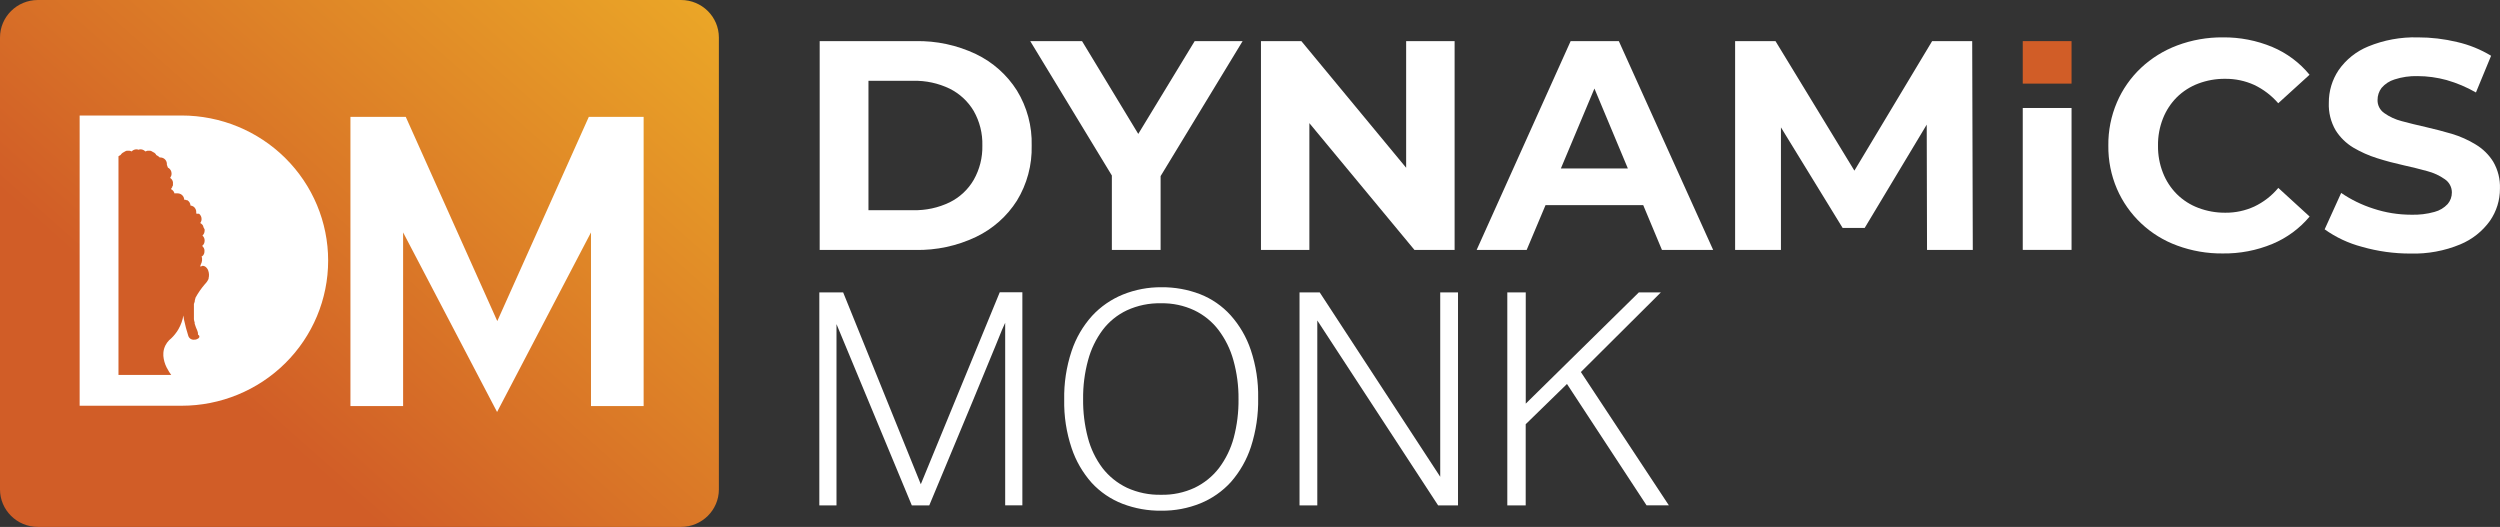
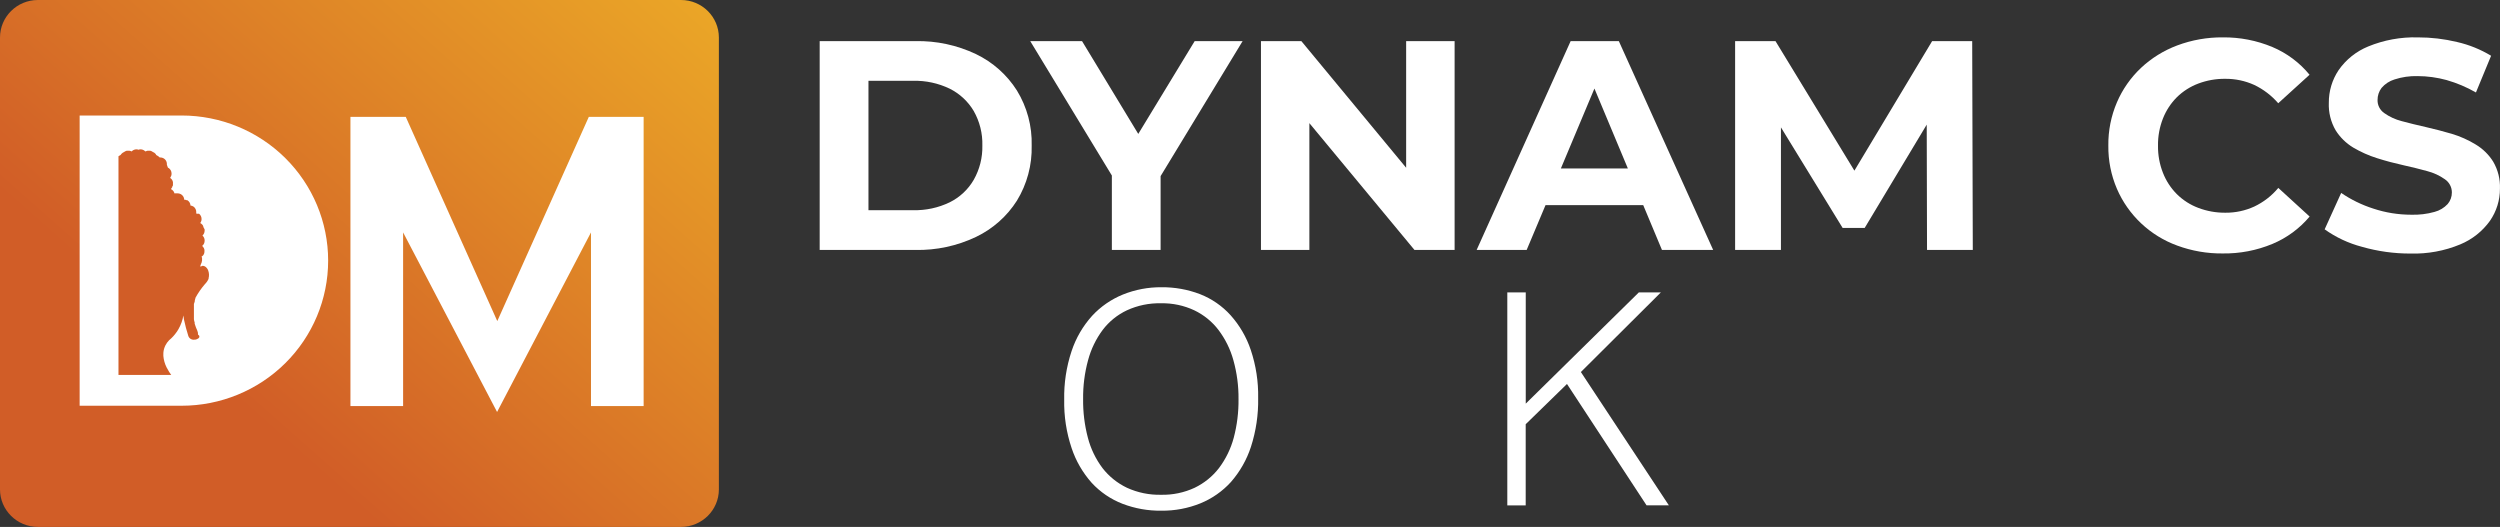
<svg xmlns="http://www.w3.org/2000/svg" width="223" height="47" viewBox="0 0 223 47" fill="none">
  <rect x="0" y="0" width="223" height="47" fill="#333333" stroke="none" />
  <g clip-path="url(#clip0_43_390)">
    <path d="M60.743 0H3.381C1.514 0 0 1.499 0 3.348V43.652C0 45.501 1.514 47 3.381 47H60.743C62.611 47 64.124 45.501 64.124 43.652V3.348C64.124 1.499 62.611 0 60.743 0Z" fill="url(#paint0_linear_43_390)" />
    <path d="M57.412 36.219H52.716V20.731L44.339 36.748L35.957 20.731V36.219H31.259V10.422H36.193L44.358 28.642L52.523 10.422H57.412V36.219Z" fill="white" />
-     <path d="M184.782 3.668H180.43V7.459H184.782V3.668Z" fill="#D15D27" />
+     <path d="M184.782 3.668H180.43V7.459V3.668Z" fill="#D15D27" />
    <path d="M87.055 4.824C85.372 4.026 83.523 3.629 81.656 3.668H73.115V22.296H81.656C83.523 22.333 85.372 21.936 87.055 21.136C88.556 20.418 89.822 19.297 90.709 17.9C91.612 16.42 92.069 14.715 92.026 12.986C92.072 11.257 91.615 9.551 90.709 8.072C89.823 6.672 88.557 5.546 87.055 4.824ZM86.857 16.04C86.357 16.904 85.611 17.602 84.711 18.047C83.695 18.537 82.574 18.778 81.444 18.749H77.467V7.207H81.444C82.574 7.179 83.694 7.42 84.711 7.909C85.605 8.355 86.35 9.047 86.857 9.903C87.39 10.843 87.656 11.908 87.626 12.986C87.65 14.054 87.385 15.108 86.857 16.04Z" fill="white" />
    <path d="M99.178 22.296H103.526V15.71L110.841 3.668H106.565L101.533 11.946L96.518 3.668H91.897L99.178 15.656V22.296Z" fill="white" />
    <path d="M116.796 10.984L126.172 22.296H129.751V3.668H125.428V14.964L116.081 3.668H112.478V22.296H116.796V10.984Z" fill="white" />
    <path d="M140.101 3.668L131.716 22.296H136.178L137.86 18.3H146.576L148.247 22.296H152.815L144.4 3.668H140.101ZM139.23 15.027L142.223 7.897L145.205 15.026L139.23 15.027Z" fill="white" />
    <path d="M172.346 3.668L165.412 15.222L158.374 3.668H154.772V22.296H158.86V11.361L164.363 20.333H166.329L171.864 11.116L171.891 22.296H175.973L175.92 3.668H172.346Z" fill="white" />
-     <path d="M184.782 9.633H180.43V22.291H184.782V9.633Z" fill="white" />
    <path d="M194.168 8.681C194.714 8.143 195.369 7.724 196.089 7.453C196.856 7.165 197.671 7.021 198.492 7.03C199.381 7.022 200.261 7.207 201.07 7.572C201.893 7.964 202.625 8.522 203.218 9.21L206.012 6.668C205.128 5.588 203.99 4.739 202.698 4.194C201.302 3.611 199.8 3.318 198.284 3.334C196.893 3.321 195.511 3.564 194.209 4.052C193.006 4.502 191.905 5.185 190.972 6.061C190.055 6.928 189.326 7.97 188.831 9.125C188.308 10.346 188.047 11.661 188.064 12.986C188.047 14.312 188.308 15.626 188.831 16.847C189.333 18.008 190.068 19.056 190.993 19.926C191.918 20.796 193.012 21.47 194.209 21.906C195.502 22.383 196.873 22.621 198.253 22.608C199.78 22.631 201.297 22.341 202.706 21.755C203.991 21.217 205.128 20.38 206.019 19.316L203.225 16.761C202.64 17.464 201.907 18.032 201.077 18.426C200.269 18.796 199.389 18.983 198.499 18.974C197.678 18.981 196.863 18.835 196.096 18.546C195.375 18.276 194.72 17.857 194.175 17.317C193.634 16.774 193.212 16.127 192.935 15.415C192.631 14.643 192.482 13.821 192.494 12.993C192.481 12.165 192.631 11.343 192.935 10.571C193.212 9.865 193.631 9.222 194.168 8.681Z" fill="white" />
    <path d="M222.392 14.418C222.002 13.795 221.469 13.272 220.836 12.891C220.172 12.485 219.457 12.165 218.71 11.94C217.927 11.712 217.149 11.507 216.371 11.331C215.593 11.156 214.883 10.98 214.234 10.805C213.671 10.663 213.14 10.417 212.668 10.082C212.481 9.951 212.329 9.777 212.226 9.575C212.123 9.372 212.072 9.148 212.078 8.922C212.074 8.534 212.198 8.157 212.432 7.846C212.736 7.488 213.138 7.224 213.589 7.086C214.254 6.871 214.951 6.77 215.65 6.788C216.522 6.791 217.389 6.909 218.23 7.139C219.147 7.402 220.028 7.774 220.854 8.248L222.206 4.975C221.268 4.406 220.243 3.992 219.171 3.747C218.024 3.47 216.848 3.332 215.668 3.334C214.15 3.293 212.64 3.57 211.238 4.147C210.174 4.583 209.26 5.314 208.606 6.253C208.028 7.115 207.724 8.129 207.731 9.164C207.695 10.023 207.905 10.875 208.337 11.621C208.731 12.249 209.269 12.777 209.907 13.162C210.58 13.56 211.298 13.879 212.046 14.113C212.824 14.36 213.607 14.566 214.385 14.738C215.163 14.909 215.873 15.088 216.511 15.264C217.071 15.408 217.6 15.652 218.072 15.983C218.268 16.113 218.428 16.289 218.538 16.494C218.649 16.7 218.707 16.93 218.707 17.163C218.711 17.542 218.578 17.91 218.333 18.2C218.017 18.54 217.61 18.784 217.16 18.902C216.484 19.091 215.783 19.176 215.081 19.153C213.937 19.153 212.8 18.971 211.714 18.612C210.69 18.287 209.719 17.814 208.833 17.209L207.359 20.457C208.364 21.175 209.494 21.703 210.692 22.017C212.097 22.419 213.552 22.621 215.014 22.617C216.538 22.661 218.055 22.382 219.461 21.797C220.525 21.354 221.442 20.625 222.109 19.692C222.689 18.851 222.998 17.856 222.995 16.838C223.029 15.991 222.82 15.152 222.392 14.418Z" fill="white" />
-     <path d="M82.136 43.194L75.21 26.083H73.084V45.082H74.615V28.909L81.334 45.082H82.89C83.732 43.066 84.475 41.284 85.119 39.735C85.767 38.189 86.32 36.848 86.8 35.699C87.281 34.549 87.672 33.593 87.996 32.796C88.321 31.999 88.588 31.355 88.803 30.841C89.283 29.634 89.572 28.953 89.662 28.791V45.078H91.195V26.069H89.178L82.136 43.194Z" fill="white" />
    <path d="M109.769 28.119C109.02 27.291 108.088 26.648 107.045 26.239C105.947 25.819 104.779 25.61 103.602 25.622C102.424 25.612 101.255 25.833 100.163 26.273C99.115 26.699 98.175 27.349 97.411 28.177C96.591 29.088 95.97 30.157 95.586 31.316C95.121 32.715 94.898 34.182 94.927 35.654C94.898 37.118 95.121 38.575 95.586 39.964C95.965 41.108 96.575 42.162 97.377 43.065C98.138 43.892 99.082 44.534 100.135 44.94C101.24 45.362 102.417 45.57 103.602 45.554C104.791 45.566 105.969 45.344 107.07 44.901C108.112 44.476 109.045 43.825 109.799 42.995C110.601 42.078 111.208 41.01 111.585 39.856C112.037 38.449 112.255 36.979 112.228 35.504C112.255 34.05 112.033 32.602 111.571 31.221C111.189 30.077 110.575 29.021 109.769 28.119ZM110.049 39.05C109.787 40.025 109.34 40.943 108.732 41.753C108.158 42.497 107.416 43.098 106.565 43.508C105.629 43.944 104.603 44.158 103.569 44.134C102.518 44.159 101.476 43.944 100.523 43.508C99.668 43.099 98.921 42.498 98.343 41.753C97.737 40.944 97.294 40.027 97.041 39.052C96.743 37.923 96.599 36.76 96.614 35.593C96.6 34.425 96.748 33.261 97.055 32.134C97.313 31.16 97.755 30.244 98.357 29.433C98.925 28.683 99.668 28.081 100.523 27.678C101.476 27.241 102.518 27.027 103.569 27.052C104.591 27.032 105.604 27.246 106.528 27.678C107.379 28.085 108.12 28.687 108.69 29.433C109.3 30.243 109.751 31.159 110.019 32.134C110.333 33.26 110.487 34.425 110.476 35.593C110.491 36.759 110.347 37.922 110.049 39.05Z" fill="white" />
-     <path d="M128.468 42.528L117.72 26.083H115.918V45.082H117.503V28.585L128.281 45.082H130.054V26.083H128.468V42.528Z" fill="white" />
    <path d="M148.148 26.083H146.183L136.097 36.005V26.083H134.452V45.082H136.092V37.841L139.775 34.25L146.874 45.078H148.864L141.014 33.185L148.148 26.083Z" fill="white" />
    <path d="M7.104 10.303H16.201C19.668 10.303 22.992 11.667 25.443 14.095C27.894 16.522 29.271 19.814 29.271 23.247C29.271 26.68 27.894 29.973 25.443 32.4C22.992 34.828 19.668 36.192 16.201 36.192H7.104V10.303Z" fill="white" />
    <path d="M18.606 24.818V24.869C18.528 25.047 18.417 25.209 18.278 25.346C17.951 25.724 17.667 26.136 17.429 26.575V26.611L17.399 26.712L17.371 26.836V26.898L17.298 27.112V27.164C17.296 27.186 17.296 27.209 17.298 27.231V27.552V27.838C17.296 27.854 17.296 27.87 17.298 27.886C17.298 27.963 17.298 28.042 17.298 28.119C17.296 28.152 17.296 28.186 17.298 28.219C17.296 28.244 17.296 28.269 17.298 28.294C17.298 28.338 17.298 28.381 17.298 28.423V28.48C17.31 28.578 17.332 28.674 17.365 28.767V28.795C17.364 28.822 17.364 28.849 17.365 28.875C17.43 29.088 17.508 29.296 17.601 29.498C17.649 29.609 17.67 29.729 17.663 29.849C17.709 29.881 17.748 29.921 17.78 29.967V30.081C17.765 30.105 17.747 30.127 17.727 30.148L17.663 30.211H17.64C17.618 30.229 17.594 30.243 17.567 30.253C17.53 30.272 17.49 30.286 17.449 30.295C17.425 30.3 17.4 30.3 17.376 30.295C17.254 30.32 17.127 30.299 17.02 30.237C16.913 30.175 16.832 30.076 16.795 29.958C16.646 29.492 16.52 29.019 16.419 28.54C16.413 28.484 16.403 28.428 16.391 28.373C16.385 28.295 16.374 28.217 16.357 28.14C16.286 28.565 16.14 28.974 15.925 29.349C15.896 29.402 15.863 29.458 15.824 29.516C15.785 29.574 15.781 29.583 15.756 29.616C15.567 29.892 15.339 30.14 15.079 30.353C14.952 30.486 14.844 30.637 14.759 30.8L14.691 30.951C14.602 31.174 14.561 31.414 14.571 31.653V31.748C14.601 32.103 14.698 32.449 14.858 32.768C14.926 32.906 15.002 33.041 15.085 33.171C15.143 33.267 15.207 33.359 15.276 33.447H10.568V13.938L10.659 13.881L10.701 13.857L10.759 13.823C10.769 13.812 10.777 13.8 10.783 13.787C10.826 13.725 10.88 13.672 10.942 13.629C10.982 13.599 11.025 13.575 11.071 13.557C11.138 13.508 11.213 13.471 11.293 13.448C11.342 13.443 11.392 13.443 11.442 13.448C11.482 13.443 11.522 13.443 11.562 13.448C11.624 13.459 11.684 13.48 11.739 13.509L11.773 13.476C11.883 13.376 12.027 13.32 12.177 13.32C12.238 13.321 12.298 13.334 12.354 13.358C12.41 13.334 12.47 13.321 12.531 13.32C12.679 13.32 12.822 13.376 12.93 13.476L12.967 13.509C13.023 13.481 13.083 13.46 13.145 13.448C13.184 13.443 13.225 13.443 13.265 13.448C13.314 13.441 13.364 13.441 13.414 13.448C13.495 13.469 13.57 13.506 13.635 13.557C13.682 13.573 13.725 13.595 13.765 13.623C13.826 13.668 13.88 13.724 13.922 13.787V13.82L13.981 13.853L14.023 13.876L14.121 13.938C14.166 13.972 14.209 14.009 14.25 14.048H14.326C14.473 14.053 14.611 14.113 14.715 14.215C14.818 14.317 14.879 14.454 14.885 14.599V14.627C14.886 14.637 14.886 14.647 14.885 14.657C14.888 14.664 14.89 14.671 14.89 14.678C14.89 14.685 14.888 14.693 14.885 14.699C14.922 14.782 14.954 14.868 14.98 14.955L15.039 14.985C15.12 15.038 15.186 15.11 15.232 15.195C15.278 15.279 15.303 15.374 15.303 15.47V15.498C15.304 15.565 15.293 15.631 15.269 15.694C15.248 15.748 15.221 15.798 15.188 15.845V15.879C15.251 15.92 15.305 15.974 15.346 16.037C15.387 16.1 15.414 16.171 15.427 16.245C15.43 16.263 15.43 16.28 15.427 16.298C15.43 16.32 15.43 16.343 15.427 16.365C15.43 16.374 15.43 16.384 15.427 16.393C15.434 16.442 15.434 16.491 15.427 16.54L15.365 16.649C15.367 16.663 15.367 16.678 15.365 16.693C15.339 16.741 15.307 16.786 15.269 16.826V16.882C15.4 16.948 15.5 17.061 15.547 17.198C15.549 17.215 15.549 17.231 15.547 17.247H15.578C15.607 17.242 15.638 17.242 15.668 17.247H15.845C15.982 17.248 16.115 17.296 16.221 17.383C16.326 17.47 16.398 17.591 16.423 17.725C16.424 17.753 16.424 17.781 16.423 17.809C16.5 17.808 16.577 17.825 16.648 17.858H16.71C16.793 17.908 16.862 17.978 16.912 18.061C16.961 18.144 16.989 18.237 16.993 18.334C17.085 18.341 17.173 18.372 17.248 18.423L17.287 18.448C17.354 18.502 17.408 18.57 17.445 18.647C17.483 18.724 17.503 18.808 17.504 18.893C17.505 18.91 17.505 18.926 17.504 18.943V18.979C17.505 18.991 17.505 19.002 17.504 19.013C17.514 19.029 17.524 19.047 17.532 19.065H17.753L17.782 19.09C17.844 19.145 17.893 19.212 17.927 19.288C17.961 19.363 17.978 19.445 17.979 19.527C17.98 19.536 17.98 19.546 17.979 19.555C17.98 19.631 17.964 19.706 17.931 19.774C17.913 19.818 17.89 19.859 17.863 19.897C17.984 19.956 18.08 20.055 18.133 20.178V20.208V20.236L18.253 20.464V20.492C18.255 20.511 18.255 20.531 18.253 20.55C18.255 20.559 18.255 20.569 18.253 20.578C18.252 20.66 18.234 20.74 18.201 20.814C18.168 20.889 18.12 20.956 18.06 21.012L18.122 21.078C18.205 21.181 18.252 21.308 18.253 21.44V21.463C18.256 21.553 18.238 21.644 18.199 21.726C18.161 21.809 18.103 21.881 18.032 21.938L18.108 22.015C18.174 22.091 18.219 22.182 18.237 22.28C18.242 22.326 18.242 22.373 18.237 22.419C18.241 22.552 18.197 22.682 18.113 22.786C18.071 22.832 18.023 22.872 17.97 22.905C17.99 22.929 18.008 22.954 18.023 22.981V23.042V23.089C18.025 23.104 18.025 23.119 18.023 23.133C18.026 23.16 18.026 23.187 18.023 23.214C18.025 23.223 18.025 23.233 18.023 23.242C18.011 23.355 17.977 23.465 17.922 23.565C17.888 23.646 17.849 23.741 17.883 23.776C17.916 23.811 17.973 23.718 18.085 23.709C18.155 23.714 18.223 23.734 18.284 23.768C18.345 23.801 18.398 23.848 18.439 23.904C18.502 23.97 18.548 24.05 18.574 24.137C18.654 24.356 18.665 24.593 18.606 24.818Z" fill="#D15D27" />
  </g>
  <defs>
    <linearGradient id="paint0_linear_43_390" x1="69.85" y1="-18.372" x2="21.605" y2="36.131" gradientUnits="userSpaceOnUse">
      <stop stop-color="#F3BF27" />
      <stop offset="1" stop-color="#D15D27" />
    </linearGradient>
    <clipPath id="clip0_43_390">
      <rect width="223" height="47" fill="white" />
    </clipPath>
  </defs>
</svg>